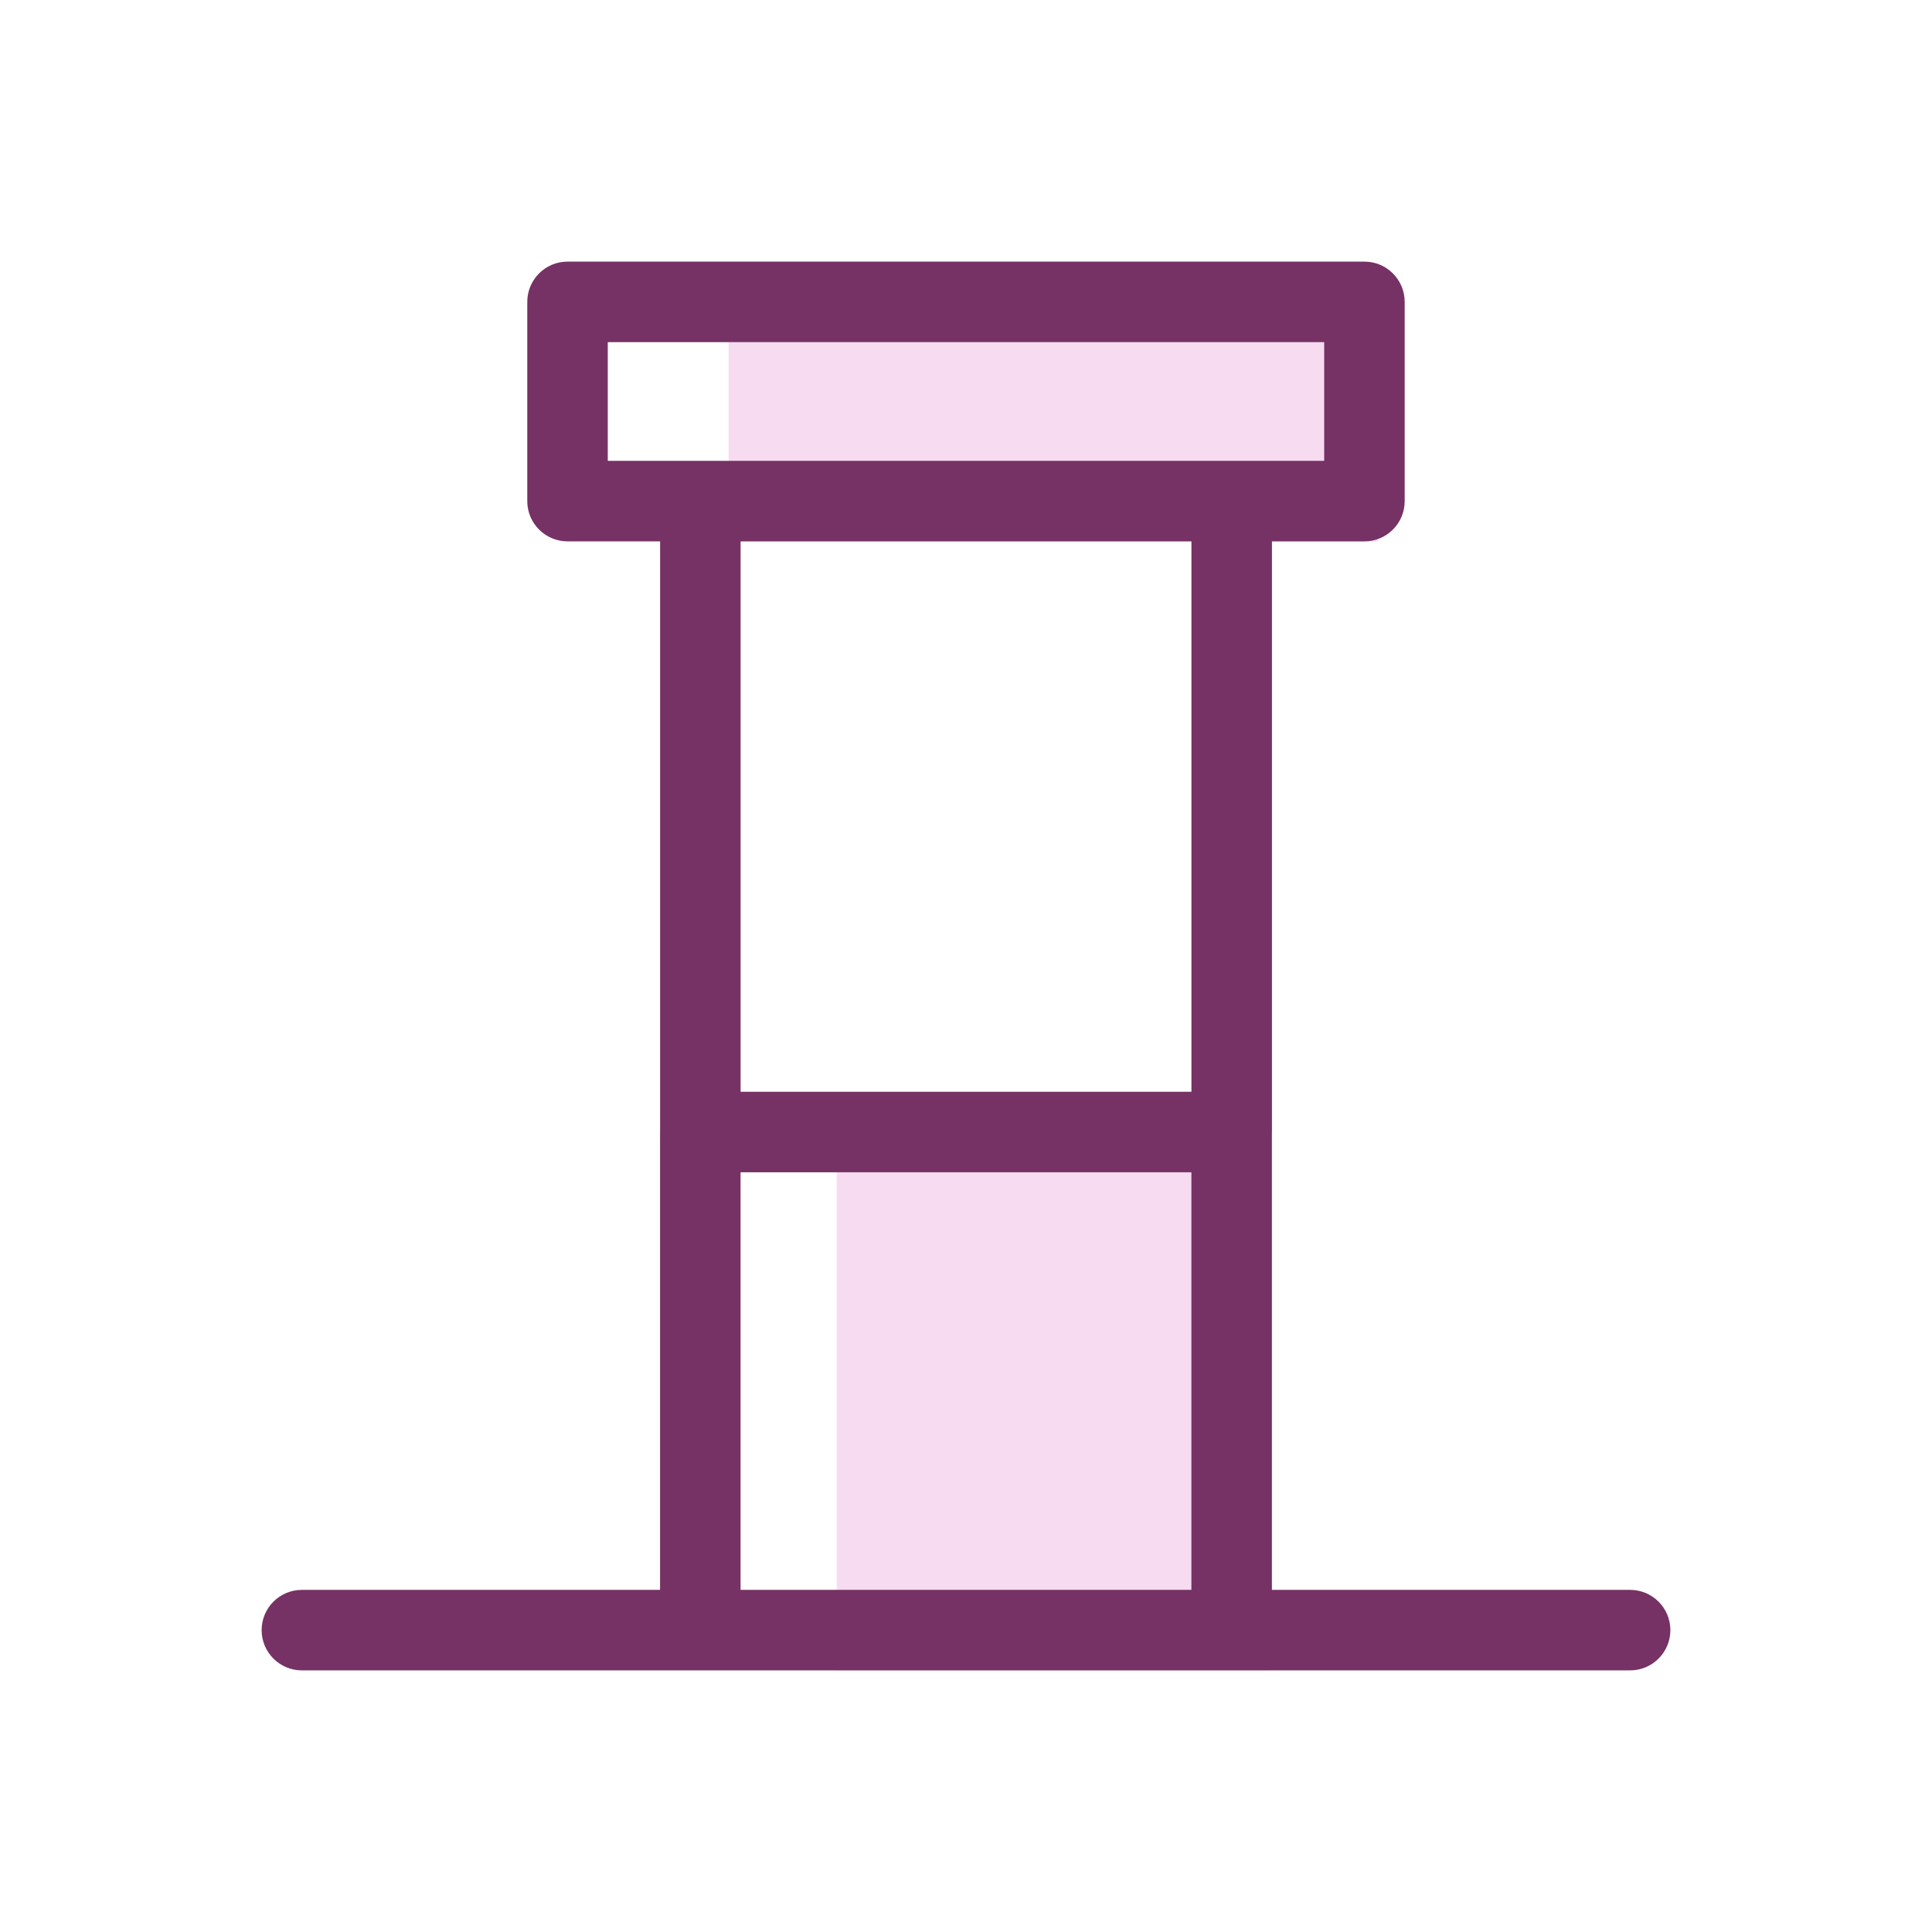
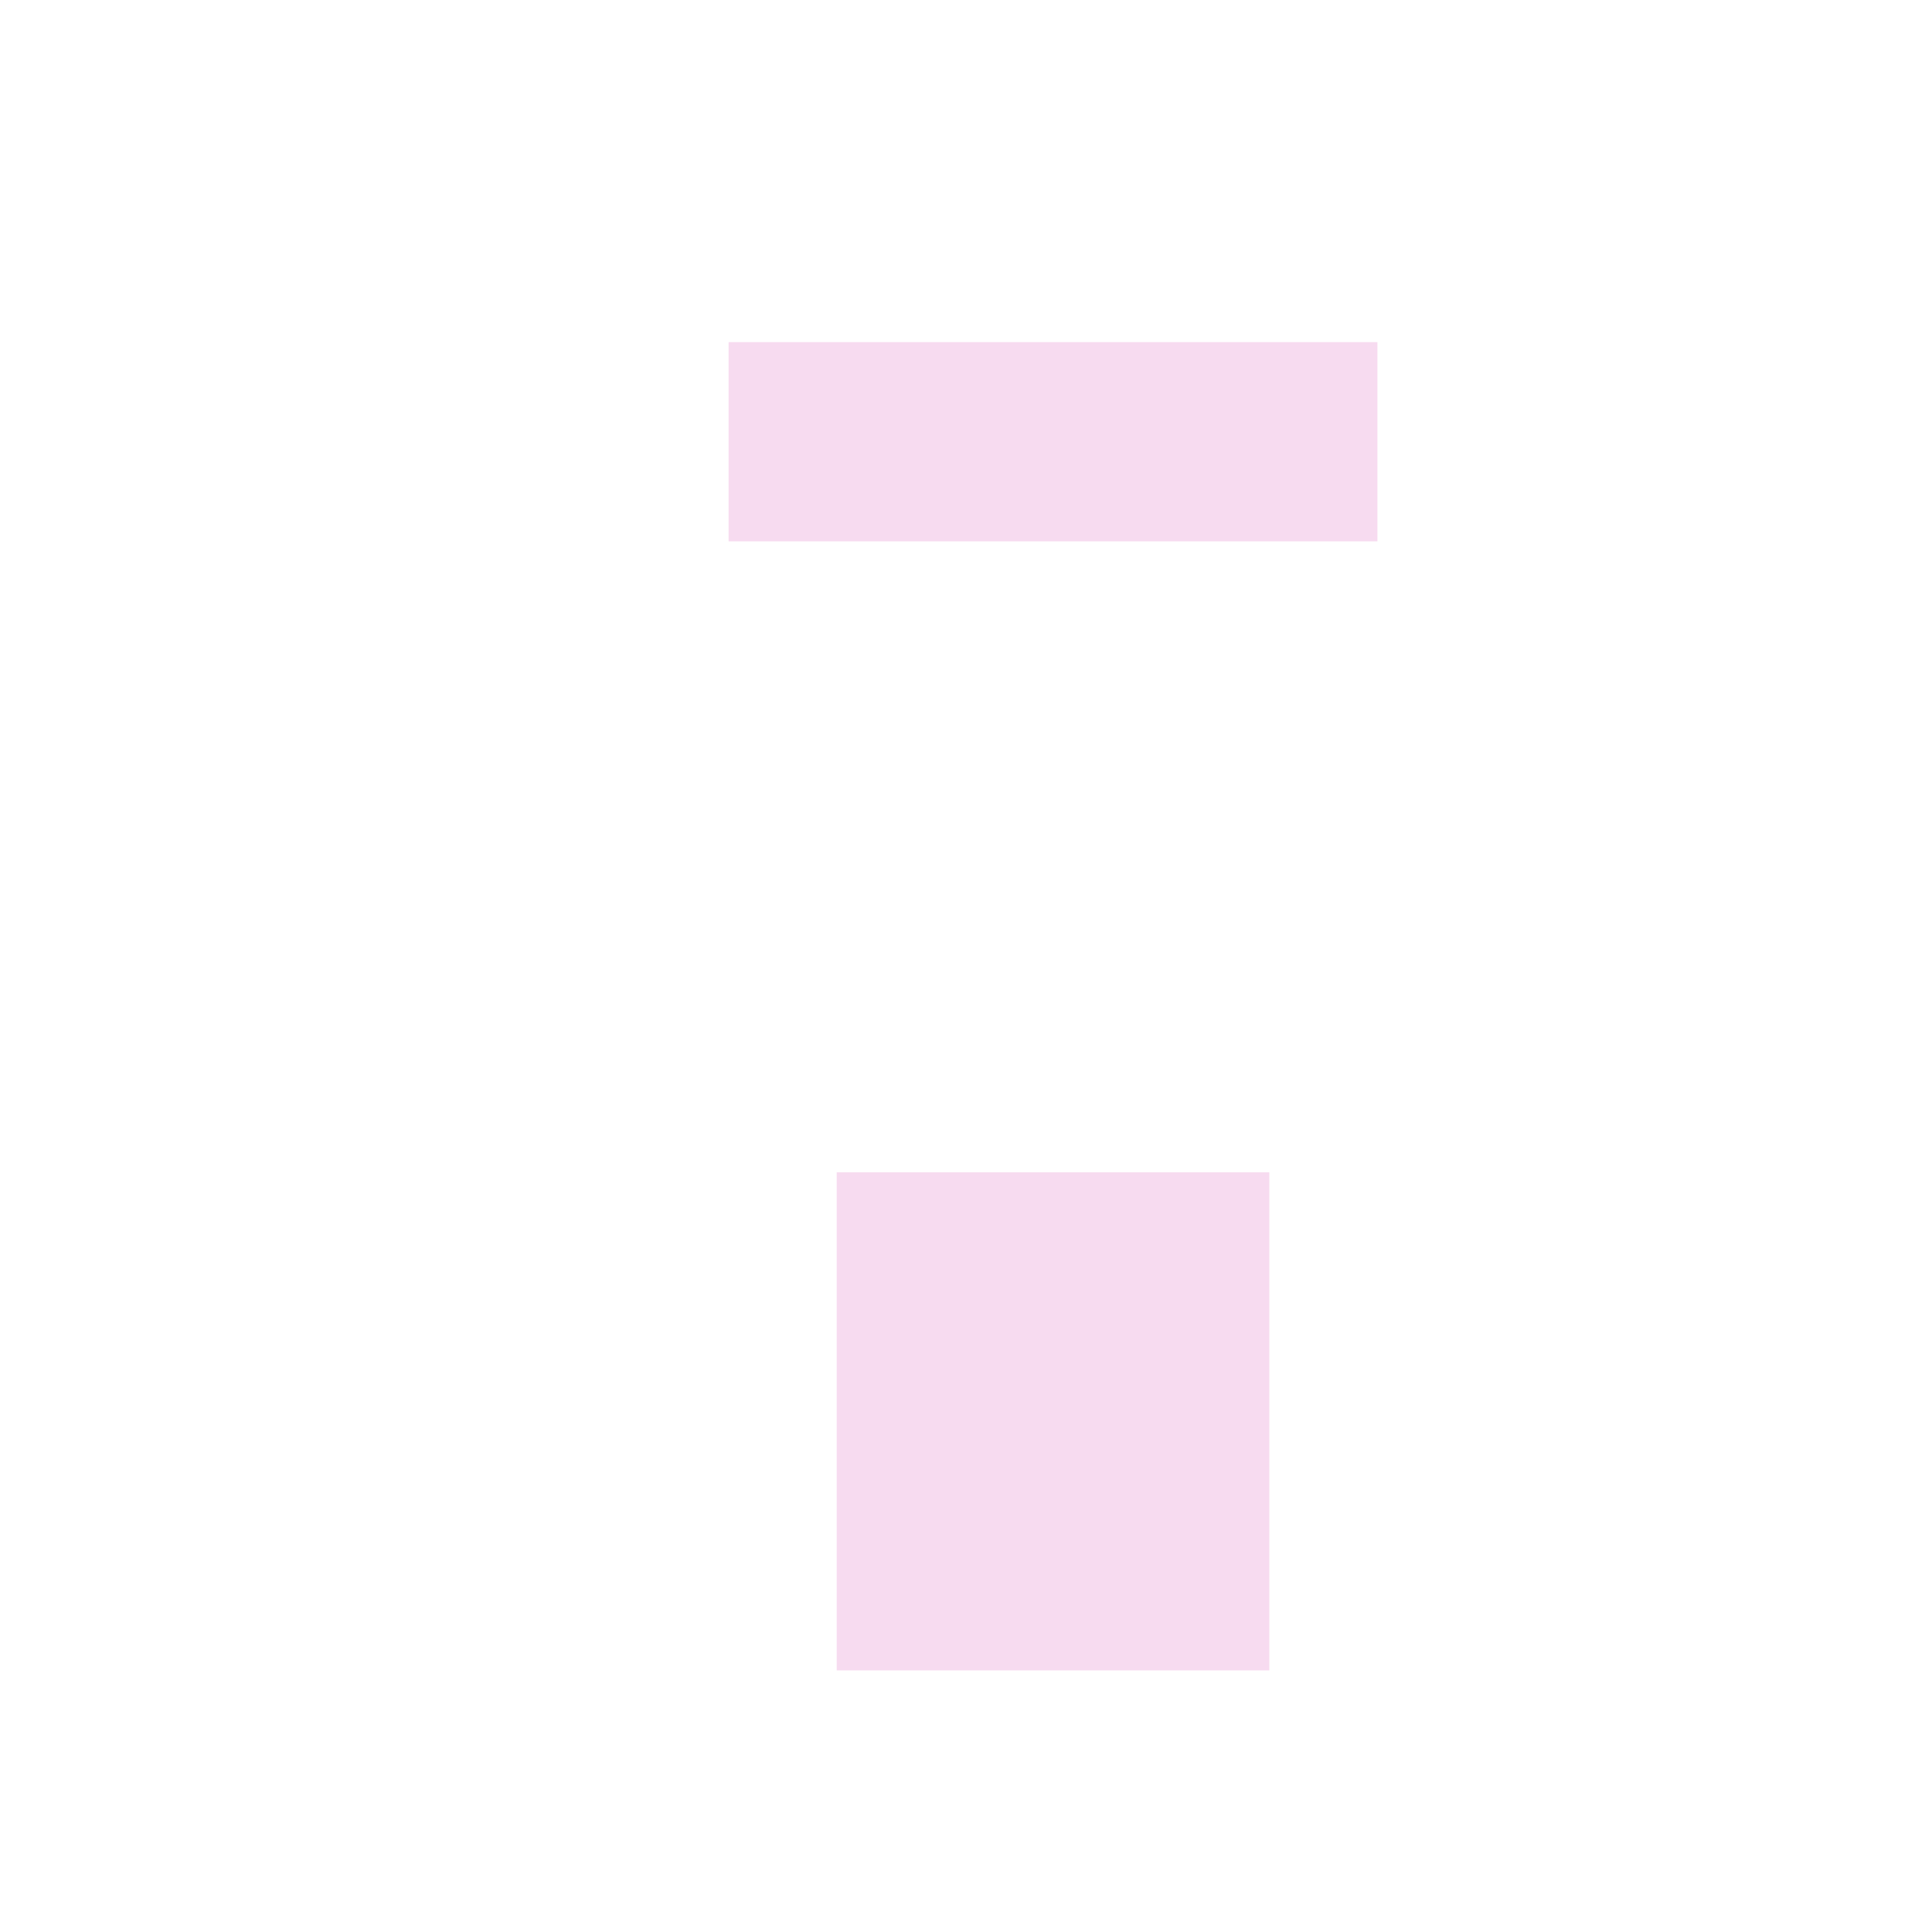
<svg xmlns="http://www.w3.org/2000/svg" width="48" height="48" viewBox="0 0 48 48" fill="none">
  <path d="M20.788 29.125H31.536V41.5H20.788V29.125ZM18.102 8.5H34.222V13.45H18.102V8.5Z" fill="#F7DBF0" />
-   <path d="M33.899 6.5C34.452 6.5 34.899 6.948 34.899 7.5V12.45C34.899 13.002 34.452 13.45 33.899 13.45H31.601V28.125C31.601 28.131 31.6 28.136 31.6 28.142V39.5H40.5C41.052 39.5 41.5 39.948 41.5 40.5C41.5 41.052 41.052 41.5 40.5 41.5H7.5C6.948 41.5 6.5 41.052 6.5 40.5C6.5 39.948 6.948 39.5 7.5 39.5H16.399V28.125C16.399 28.119 16.4 28.113 16.4 28.107V13.45H14.1C13.548 13.45 13.1 13.002 13.1 12.45V7.5C13.1 6.948 13.547 6.5 14.1 6.5H33.899ZM18.399 39.5H29.6V29.125H18.399V39.5ZM18.4 27.125H29.601V13.45H18.4V27.125ZM15.1 11.45H32.899V8.5H15.1V11.45Z" fill="#763264" />
</svg>